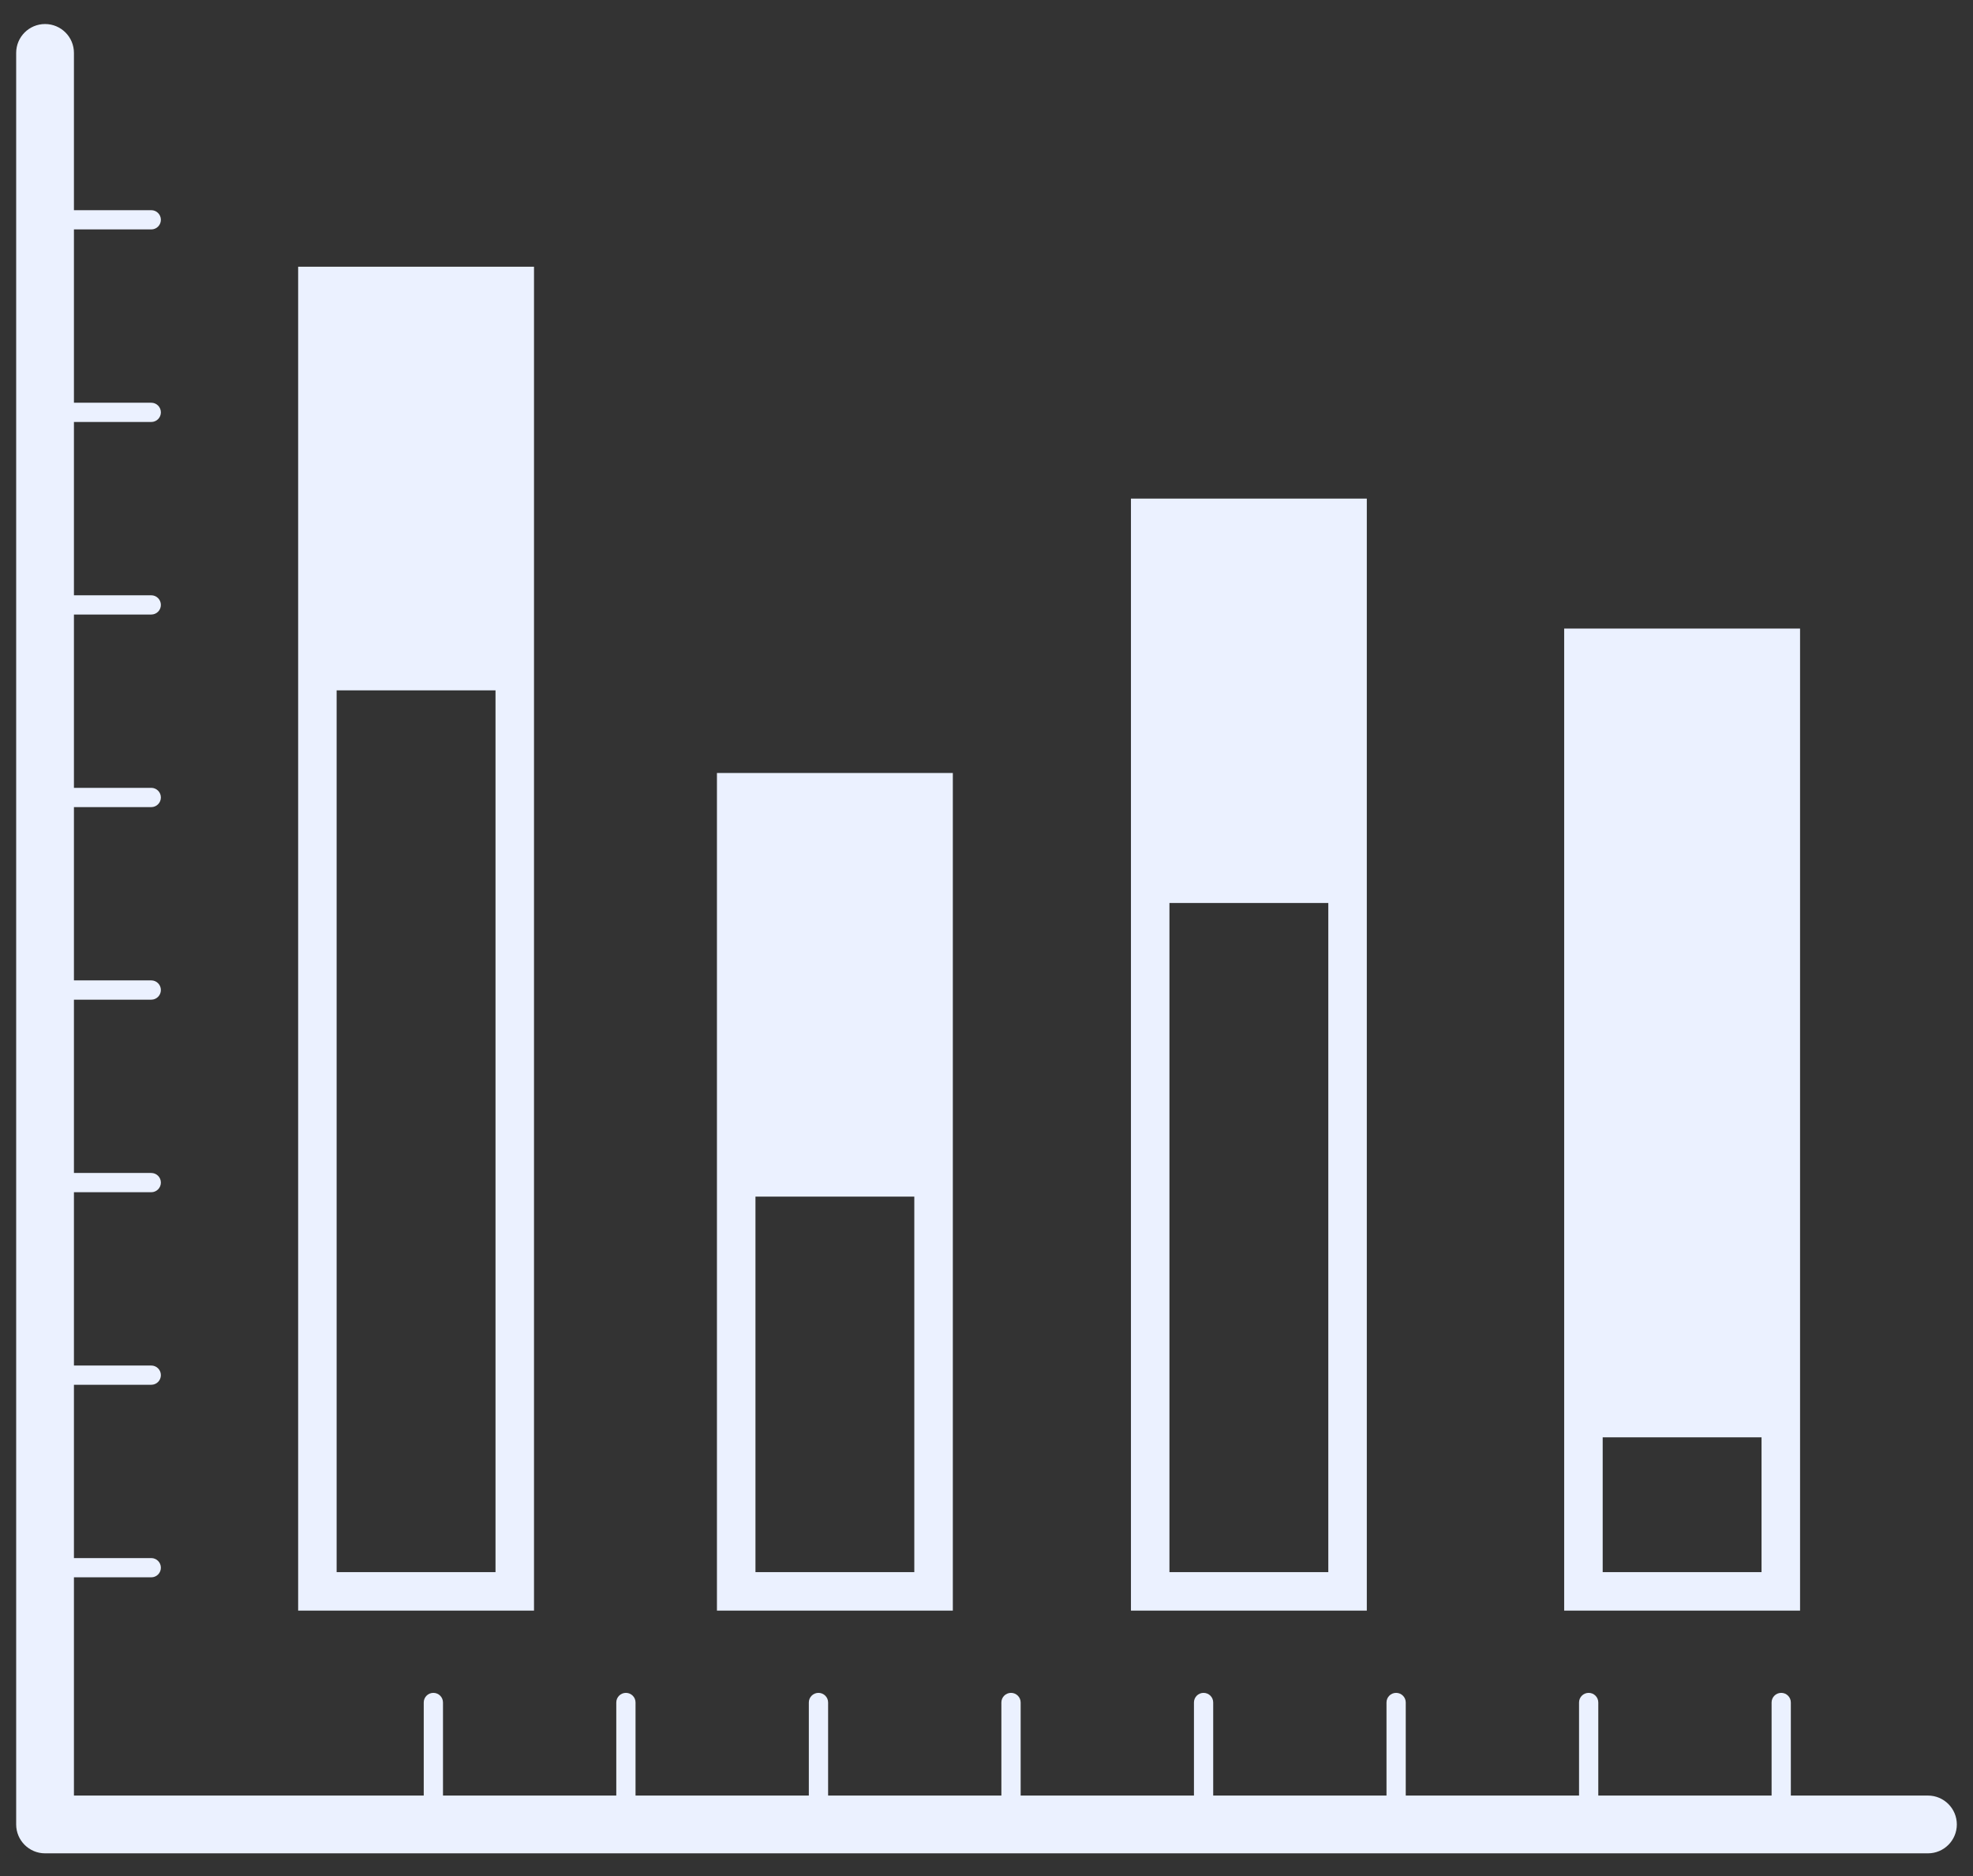
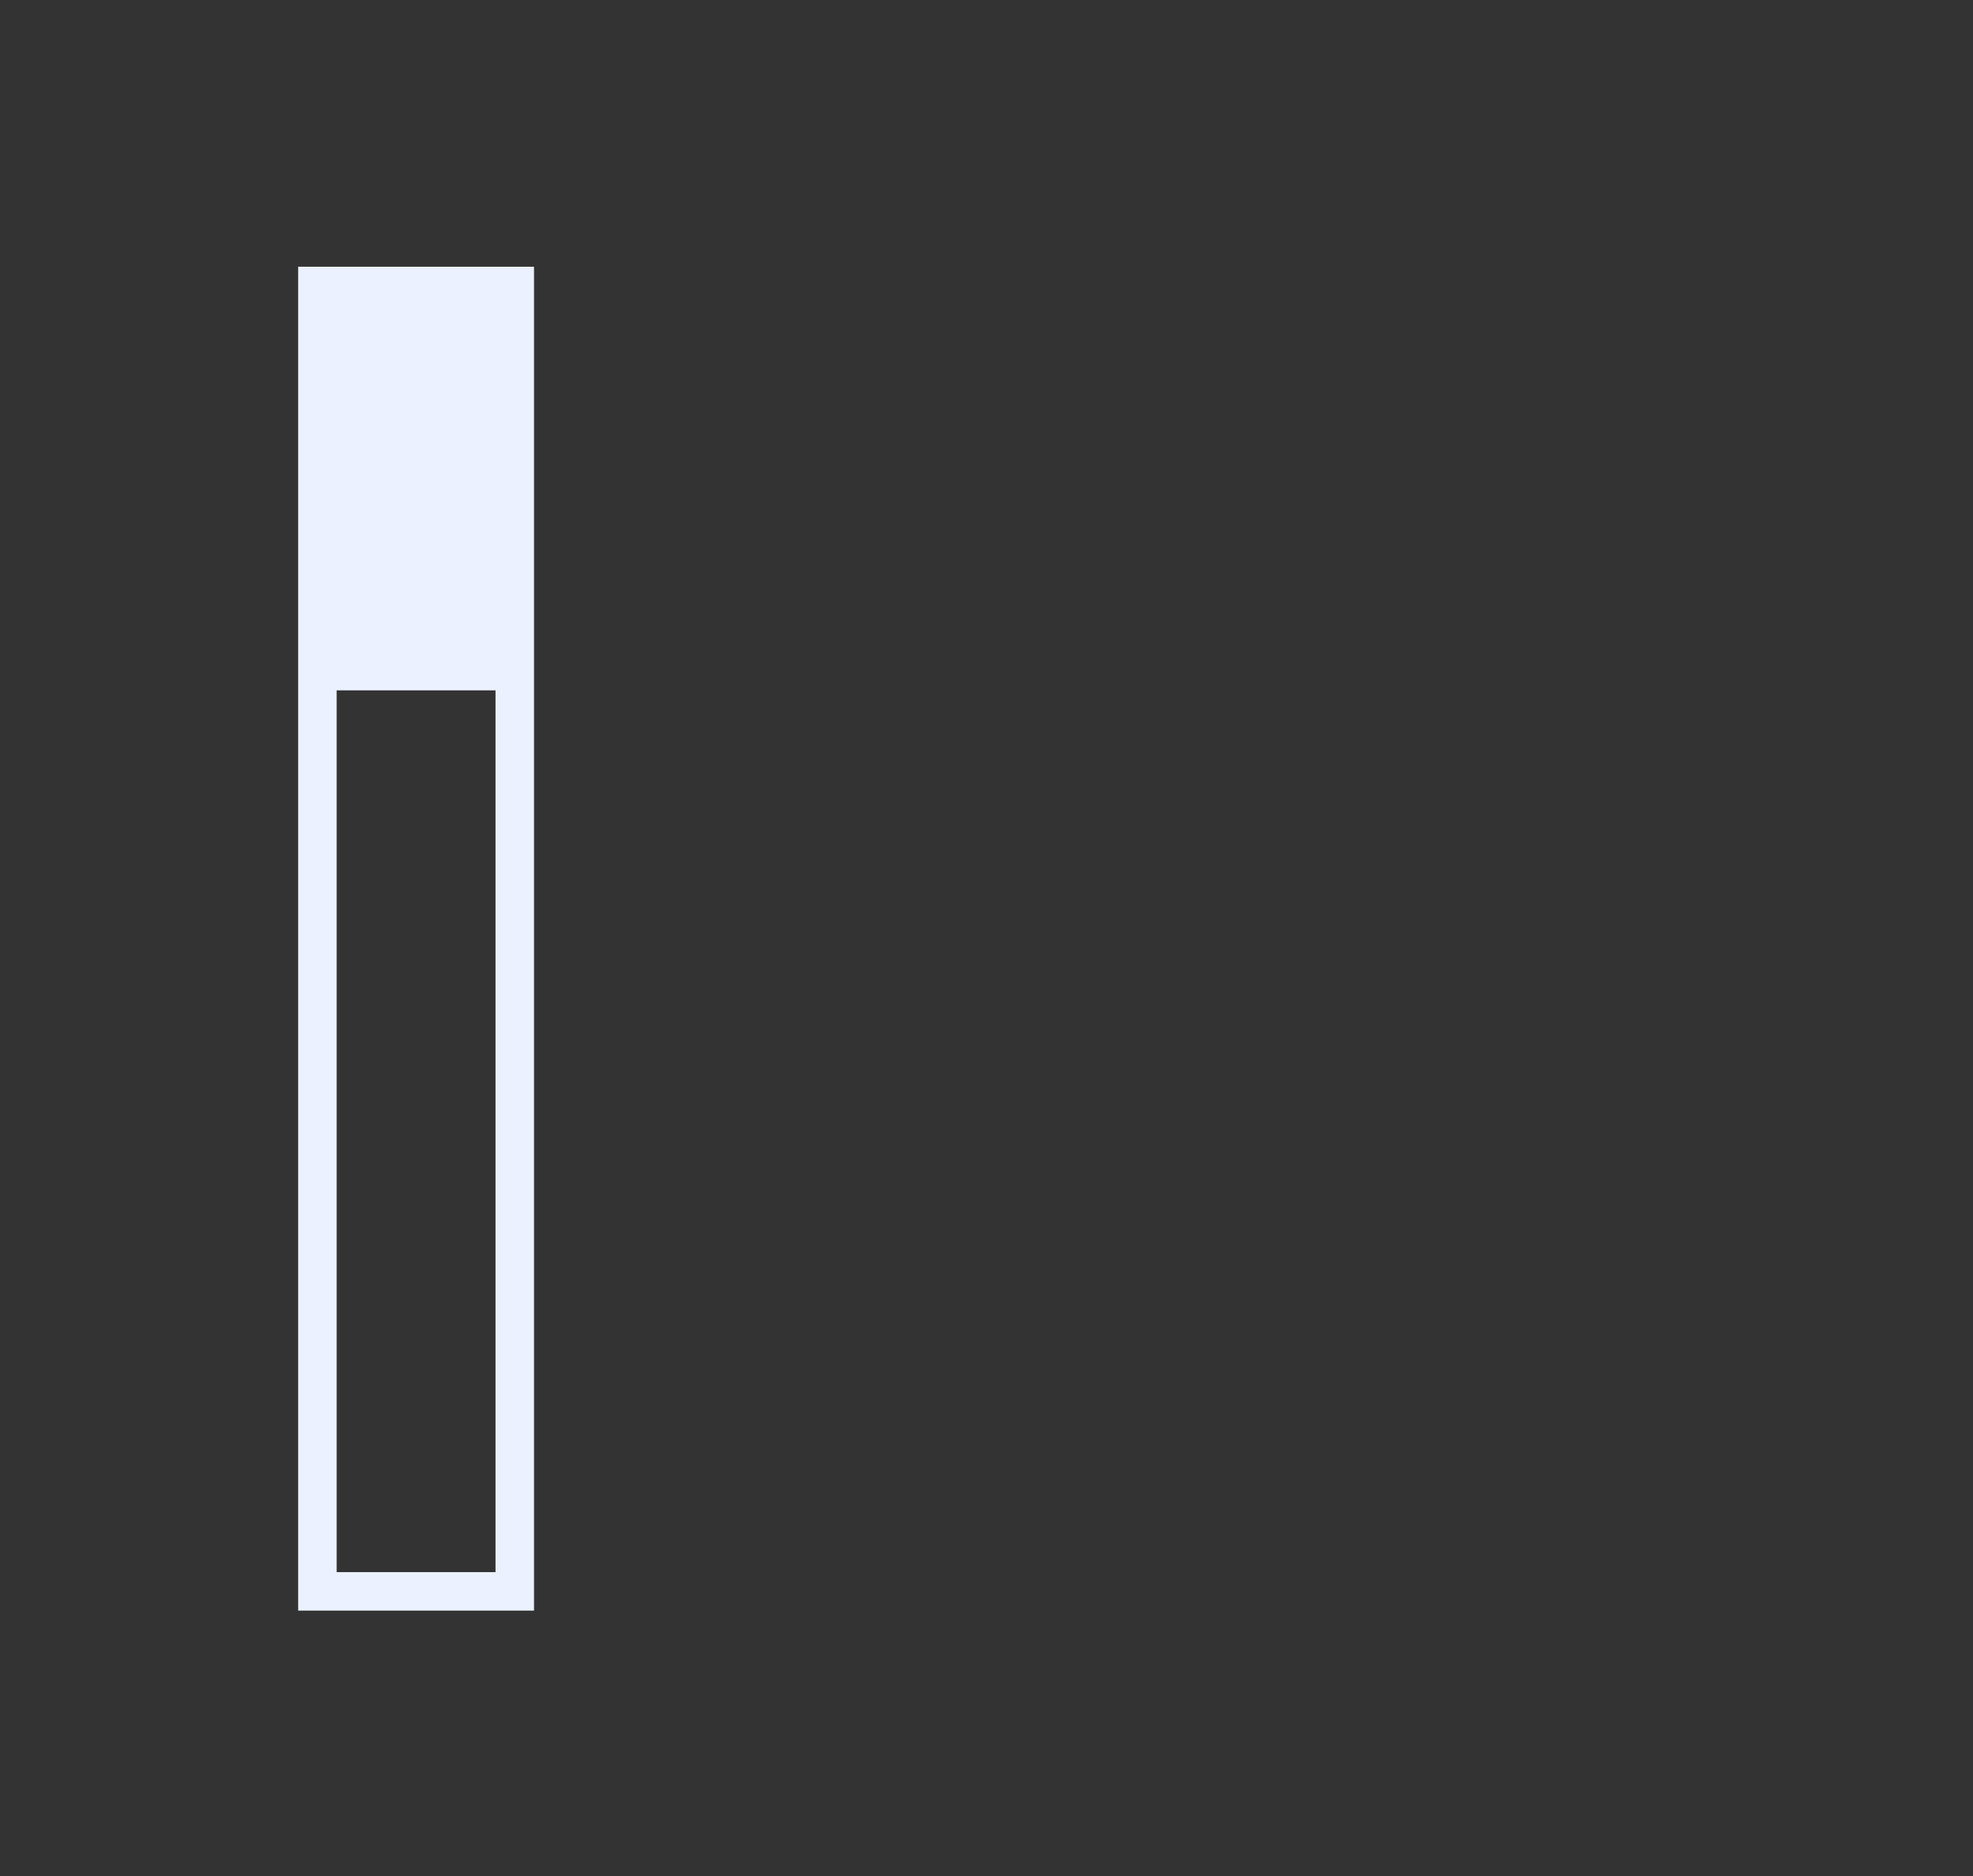
<svg xmlns="http://www.w3.org/2000/svg" width="61" height="58" viewBox="0 0 61 58" fill="none">
  <rect x="0" y="0" width="61" height="58" fill="#333333" stroke="none" />
-   <path d="M59.608 55.512H55.368V52.634C55.368 52.47 55.235 52.337 55.071 52.337C54.906 52.337 54.773 52.47 54.773 52.634V55.512H49.415V52.634C49.415 52.47 49.282 52.337 49.118 52.337C48.953 52.337 48.82 52.47 48.82 52.634V55.512H43.462V52.634C43.462 52.47 43.329 52.337 43.164 52.337C43 52.337 42.867 52.47 42.867 52.634V55.512H37.509V52.634C37.509 52.47 37.376 52.337 37.211 52.337C37.047 52.337 36.914 52.47 36.914 52.634V55.512H31.556V52.634C31.556 52.47 31.422 52.337 31.258 52.337C31.094 52.337 30.96 52.47 30.96 52.634V55.512H25.603V52.634C25.603 52.47 25.469 52.337 25.305 52.337C25.141 52.337 25.007 52.47 25.007 52.634V55.512H19.649V52.634C19.649 52.47 19.516 52.337 19.352 52.337C19.188 52.337 19.054 52.47 19.054 52.634V55.512H13.696V52.634C13.696 52.47 13.563 52.337 13.399 52.337C13.234 52.337 13.101 52.47 13.101 52.634V55.512H2.286V48.765H4.677C4.841 48.765 4.974 48.632 4.974 48.468C4.974 48.303 4.841 48.17 4.677 48.17H2.286V42.812H4.677C4.841 42.812 4.974 42.679 4.974 42.514C4.974 42.35 4.841 42.217 4.677 42.217H2.286V36.859H4.677C4.841 36.859 4.974 36.725 4.974 36.561C4.974 36.397 4.841 36.264 4.677 36.264H2.286V30.906H4.677C4.841 30.906 4.974 30.772 4.974 30.608C4.974 30.444 4.841 30.31 4.677 30.31H2.286V24.953H4.677C4.841 24.953 4.974 24.819 4.974 24.655C4.974 24.491 4.841 24.357 4.677 24.357H2.286V18.999H4.677C4.841 18.999 4.974 18.866 4.974 18.702C4.974 18.538 4.841 18.404 4.677 18.404H2.286V13.046H4.677C4.841 13.046 4.974 12.913 4.974 12.749C4.974 12.584 4.841 12.451 4.677 12.451H2.286V7.093H4.677C4.841 7.093 4.974 6.96 4.974 6.795C4.974 6.631 4.841 6.498 4.677 6.498H2.286V1.636C2.286 1.142 1.886 0.743 1.393 0.743C0.9 0.743 0.5 1.142 0.5 1.636V56.405C0.5 56.898 0.9 57.298 1.393 57.298H59.607C60.1 57.298 60.5 56.898 60.5 56.405C60.5 55.912 60.1 55.512 59.608 55.512Z" fill="#EBF1FF" />
  <path d="M16.51 49.794H9.218V8.246H16.51V49.794ZM10.408 48.604H15.32V21.343H10.408V48.604Z" fill="#EBF1FF" />
-   <path d="M29.459 49.794H22.166V23.898H29.459V49.794ZM23.357 48.604H28.268V36.995H23.357V48.604Z" fill="#EBF1FF" />
-   <path d="M42.258 49.794H34.966V15.415H42.258V49.794ZM36.156 48.604H41.068V27.917H36.156V48.604Z" fill="#EBF1FF" />
-   <path d="M55.653 49.794H48.36V19.433H55.653V49.794ZM49.551 48.604H54.462V44.437H49.551V48.604Z" fill="#EBF1FF" />
</svg>